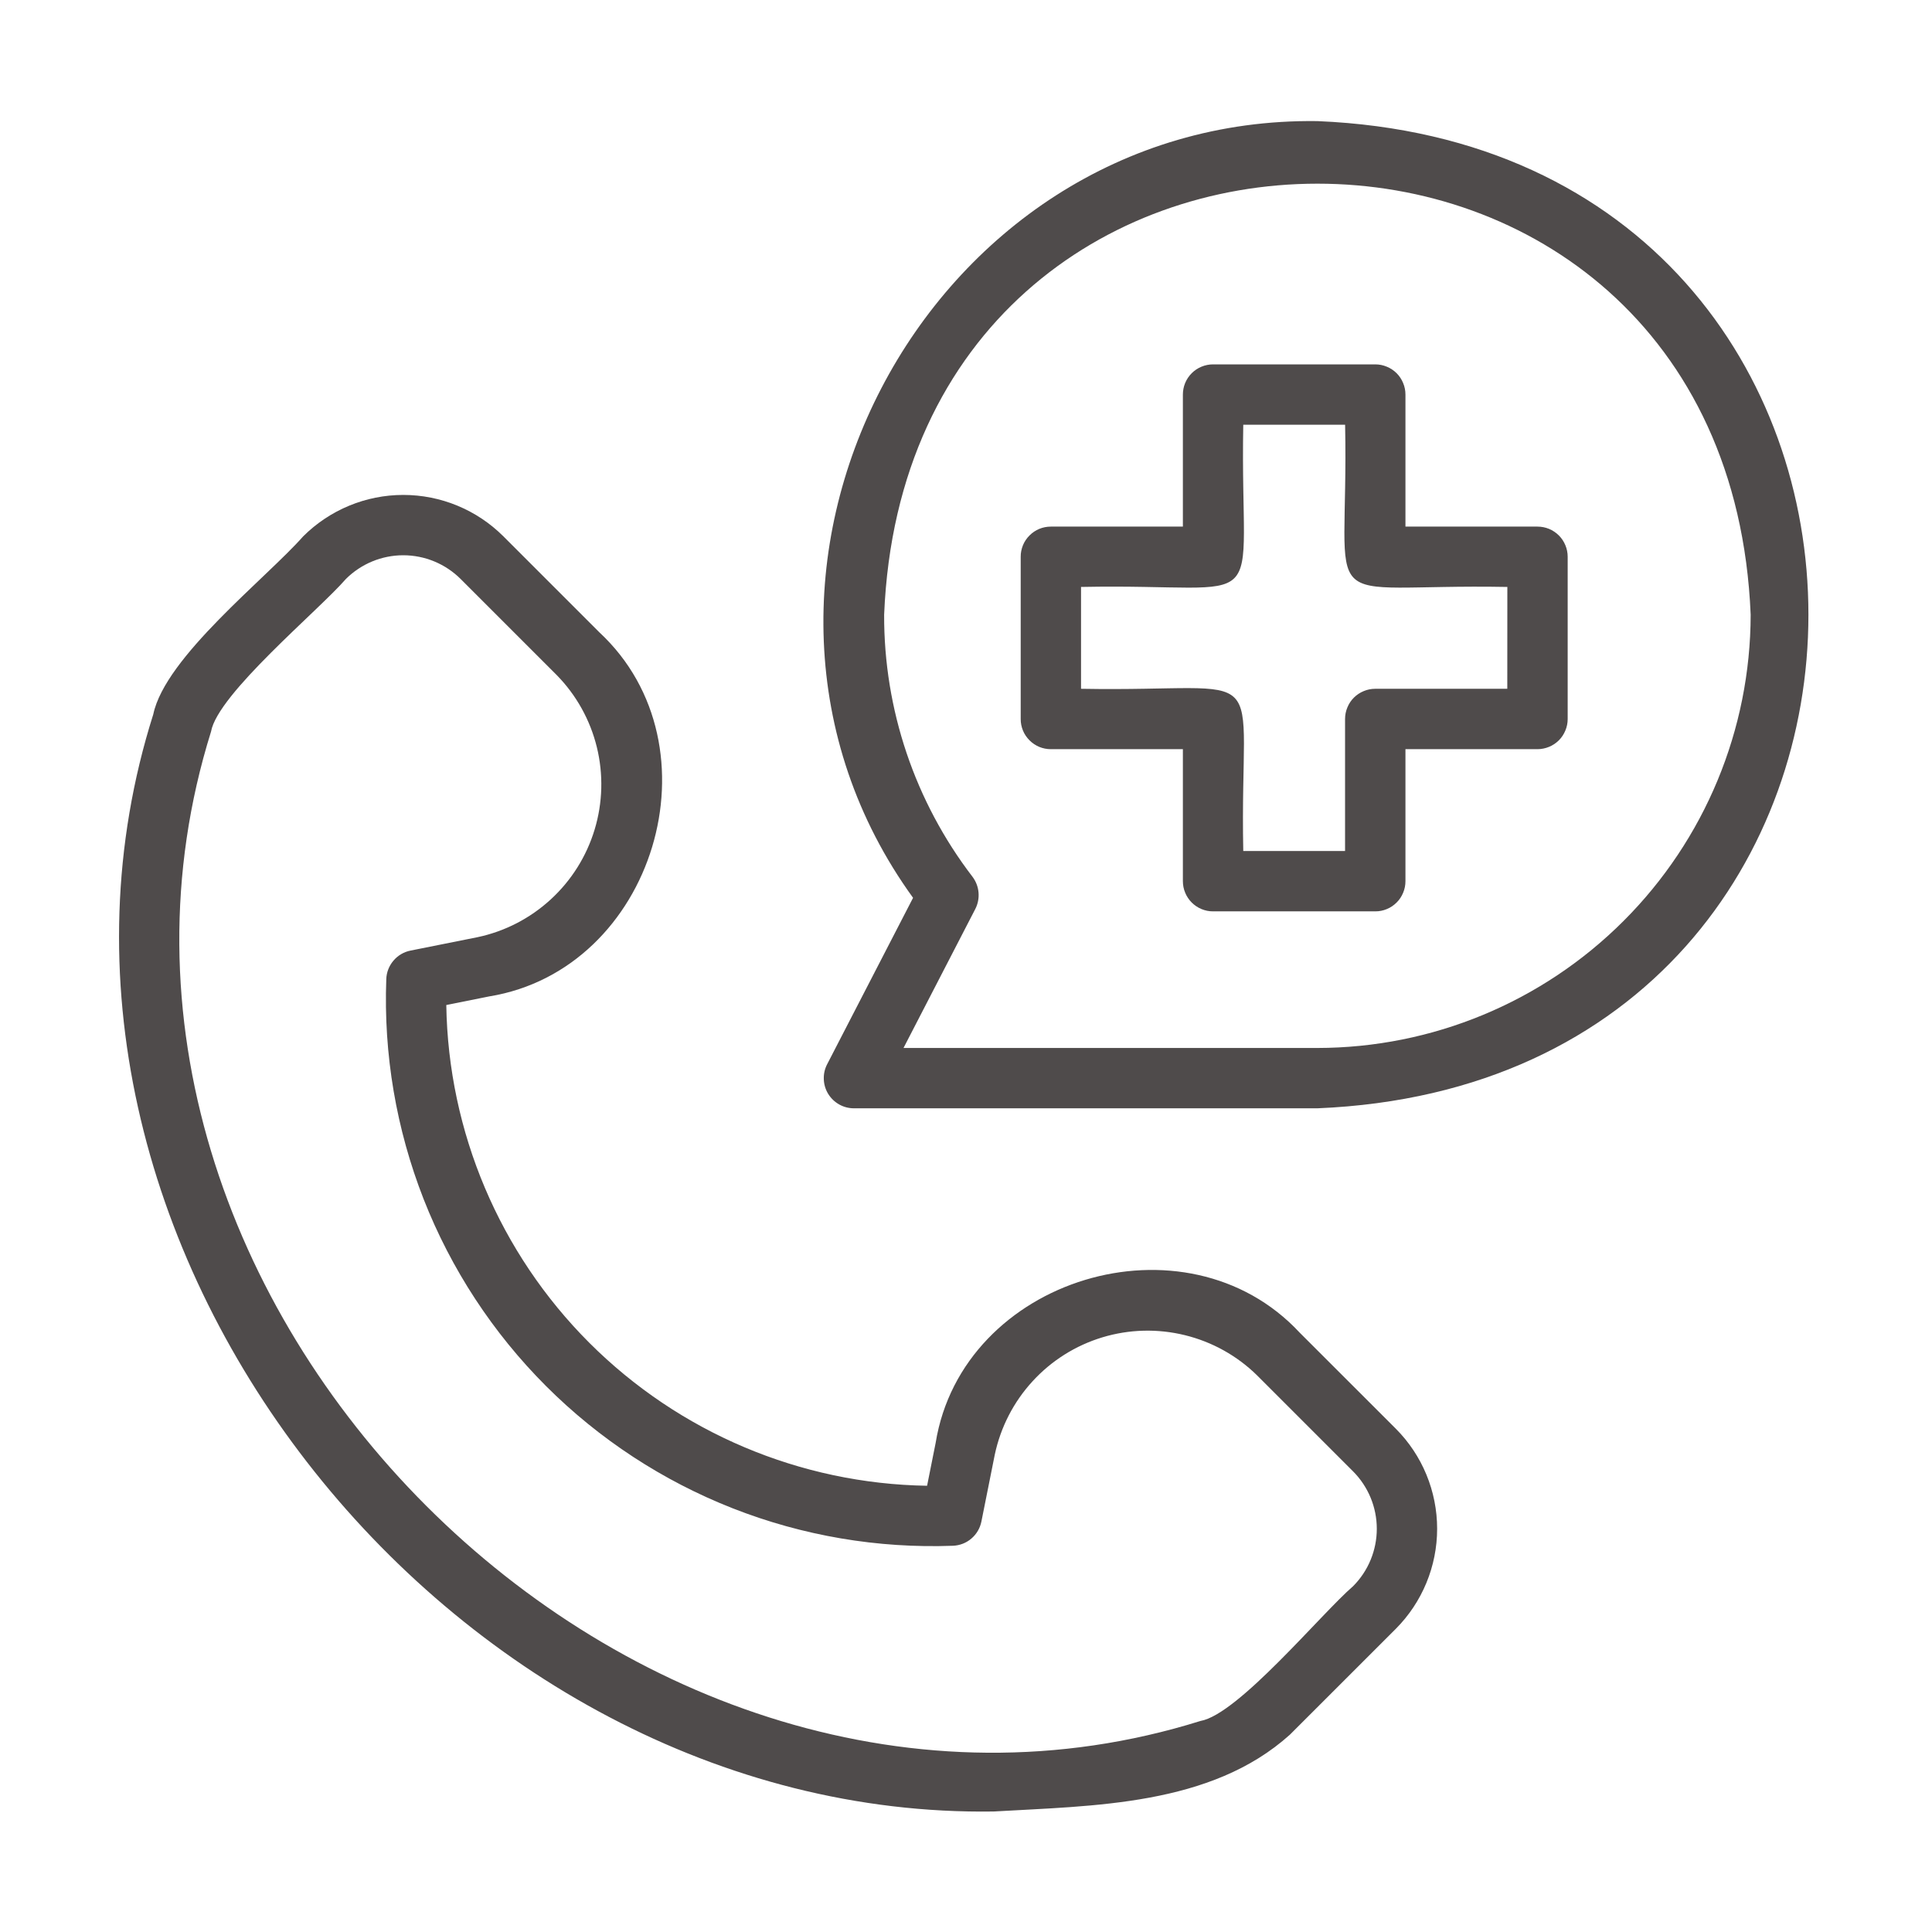
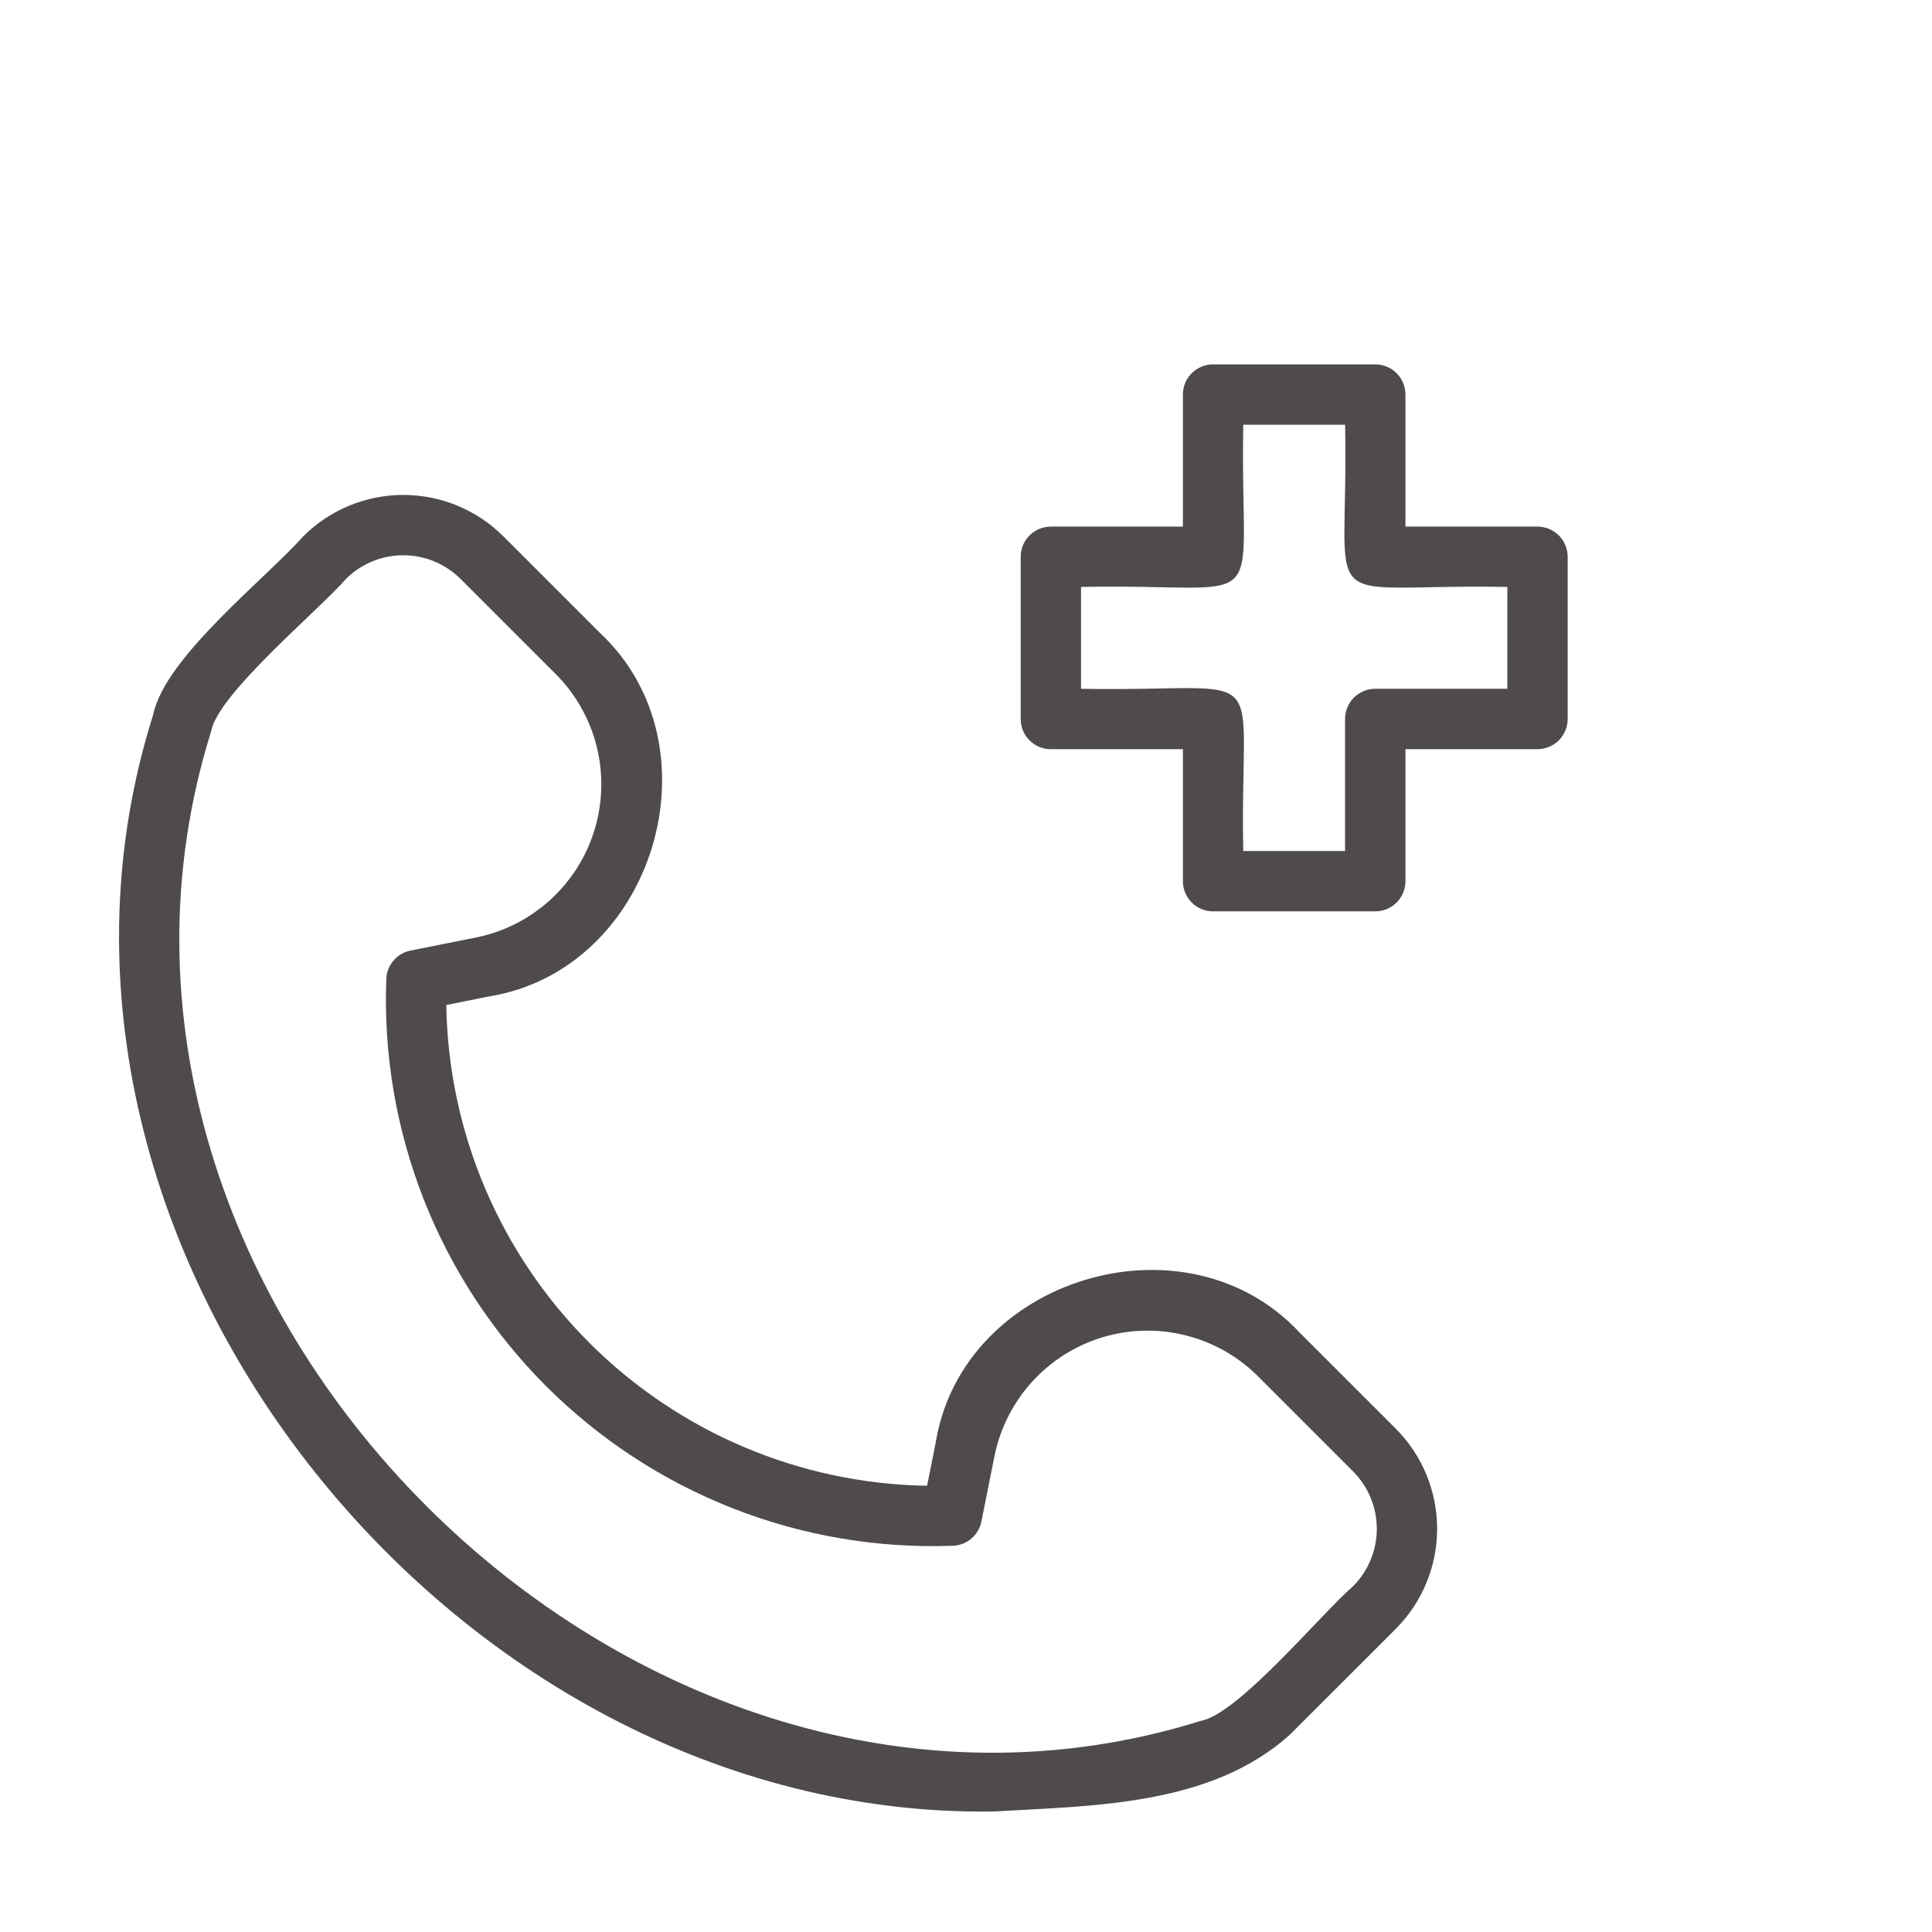
<svg xmlns="http://www.w3.org/2000/svg" width="35" height="35" viewBox="0 0 35 35" fill="none">
  <g clip-path="url(#clip0_2477_166)">
    <path d="M23.546 24.143C21.483 21.924 17.434 23.147 16.95 26.14L16.795 26.916C14.496 26.88 12.302 25.951 10.676 24.326C9.05 22.7 8.121 20.506 8.085 18.207L8.862 18.051C11.852 17.564 13.078 13.519 10.858 11.455L9.119 9.716C8.638 9.236 7.986 8.966 7.306 8.966C6.627 8.966 5.975 9.236 5.493 9.716C4.819 10.479 2.993 11.903 2.777 12.94C-0.226 22.412 8.127 32.962 18 32.817C19.807 32.711 21.934 32.717 23.368 31.425L25.286 29.508C25.766 29.026 26.035 28.374 26.035 27.695C26.035 27.015 25.766 26.363 25.286 25.882L23.546 24.143ZM24.513 28.735C23.937 29.231 22.431 31.059 21.747 31.177C11.46 34.393 0.609 23.543 3.823 13.254C3.944 12.57 5.772 11.06 6.266 10.489C6.542 10.214 6.916 10.059 7.305 10.059C7.695 10.059 8.069 10.214 8.345 10.489L10.084 12.228C10.44 12.59 10.691 13.042 10.812 13.534C10.933 14.027 10.919 14.544 10.772 15.029C10.625 15.515 10.35 15.952 9.976 16.295C9.602 16.638 9.143 16.875 8.646 16.979L7.436 17.221C7.316 17.245 7.207 17.309 7.128 17.403C7.048 17.497 7.002 17.614 6.998 17.737C6.947 19.099 7.178 20.456 7.675 21.725C8.173 22.993 8.928 24.145 9.891 25.109C10.855 26.073 12.007 26.827 13.275 27.325C14.543 27.823 15.901 28.053 17.263 28.003C17.386 27.998 17.504 27.953 17.597 27.873C17.691 27.793 17.755 27.684 17.779 27.564L18.021 26.354C18.126 25.857 18.362 25.398 18.705 25.024C19.048 24.649 19.485 24.374 19.971 24.227C20.457 24.08 20.973 24.067 21.466 24.188C21.959 24.309 22.411 24.56 22.773 24.916L24.512 26.655C24.787 26.931 24.942 27.305 24.942 27.695C24.942 28.085 24.788 28.459 24.513 28.735ZM27.853 9.54H25.461V7.148C25.461 7.076 25.447 7.005 25.419 6.939C25.392 6.872 25.352 6.812 25.301 6.761C25.25 6.71 25.19 6.67 25.123 6.643C25.057 6.615 24.986 6.601 24.914 6.601H21.976C21.904 6.601 21.833 6.615 21.766 6.643C21.7 6.67 21.64 6.71 21.589 6.761C21.538 6.812 21.498 6.872 21.47 6.939C21.443 7.005 21.429 7.076 21.429 7.148V9.54H19.037C18.965 9.54 18.894 9.554 18.828 9.581C18.762 9.609 18.701 9.649 18.651 9.7C18.6 9.751 18.559 9.811 18.532 9.877C18.505 9.944 18.49 10.015 18.491 10.087V13.025C18.49 13.097 18.505 13.168 18.532 13.235C18.559 13.301 18.6 13.361 18.651 13.412C18.701 13.463 18.762 13.503 18.828 13.531C18.894 13.558 18.965 13.572 19.037 13.572H21.429V15.964C21.429 16.035 21.443 16.107 21.471 16.173C21.498 16.239 21.539 16.3 21.589 16.35C21.64 16.401 21.701 16.442 21.767 16.469C21.833 16.496 21.904 16.511 21.976 16.51H24.914C24.986 16.511 25.057 16.496 25.123 16.469C25.19 16.442 25.25 16.401 25.301 16.35C25.352 16.3 25.392 16.239 25.419 16.173C25.447 16.107 25.461 16.035 25.461 15.964V13.572H27.853C27.925 13.572 27.996 13.557 28.062 13.53C28.129 13.503 28.189 13.462 28.24 13.412C28.291 13.361 28.331 13.3 28.358 13.234C28.386 13.168 28.4 13.097 28.4 13.025V10.087C28.4 10.015 28.386 9.944 28.358 9.877C28.331 9.811 28.291 9.751 28.24 9.7C28.189 9.649 28.129 9.609 28.062 9.581C27.996 9.554 27.925 9.54 27.853 9.54ZM27.306 12.478H24.914C24.842 12.478 24.771 12.492 24.705 12.52C24.638 12.547 24.578 12.588 24.527 12.638C24.476 12.689 24.436 12.749 24.409 12.816C24.381 12.882 24.367 12.953 24.367 13.025V15.417H22.523C22.451 11.869 23.154 12.543 19.584 12.478V10.633C23.133 10.562 22.457 11.264 22.523 7.694H24.368C24.439 11.243 23.735 10.568 27.307 10.633L27.306 12.478Z" fill="#4F4B4B" />
-     <path d="M23.866 2.194C16.741 2.097 12.37 10.501 16.541 16.265L14.984 19.281C14.941 19.364 14.92 19.457 14.924 19.551C14.927 19.645 14.954 19.736 15.003 19.816C15.052 19.896 15.121 19.962 15.202 20.008C15.284 20.054 15.376 20.078 15.47 20.078H23.866C35.726 19.588 35.727 2.684 23.866 2.194ZM23.866 18.985H16.368L17.669 16.466C17.716 16.374 17.736 16.27 17.727 16.168C17.718 16.064 17.68 15.966 17.618 15.884C16.574 14.521 16.011 12.852 16.017 11.136C16.446 0.726 31.284 0.723 31.715 11.136C31.712 13.217 30.885 15.212 29.413 16.683C27.942 18.155 25.947 18.983 23.866 18.985Z" fill="#4F4B4B" />
  </g>
  <defs>
    <clipPath id="clip0_2477_166">
      <rect width="35" height="35" fill="white" />
    </clipPath>
  </defs>
</svg>